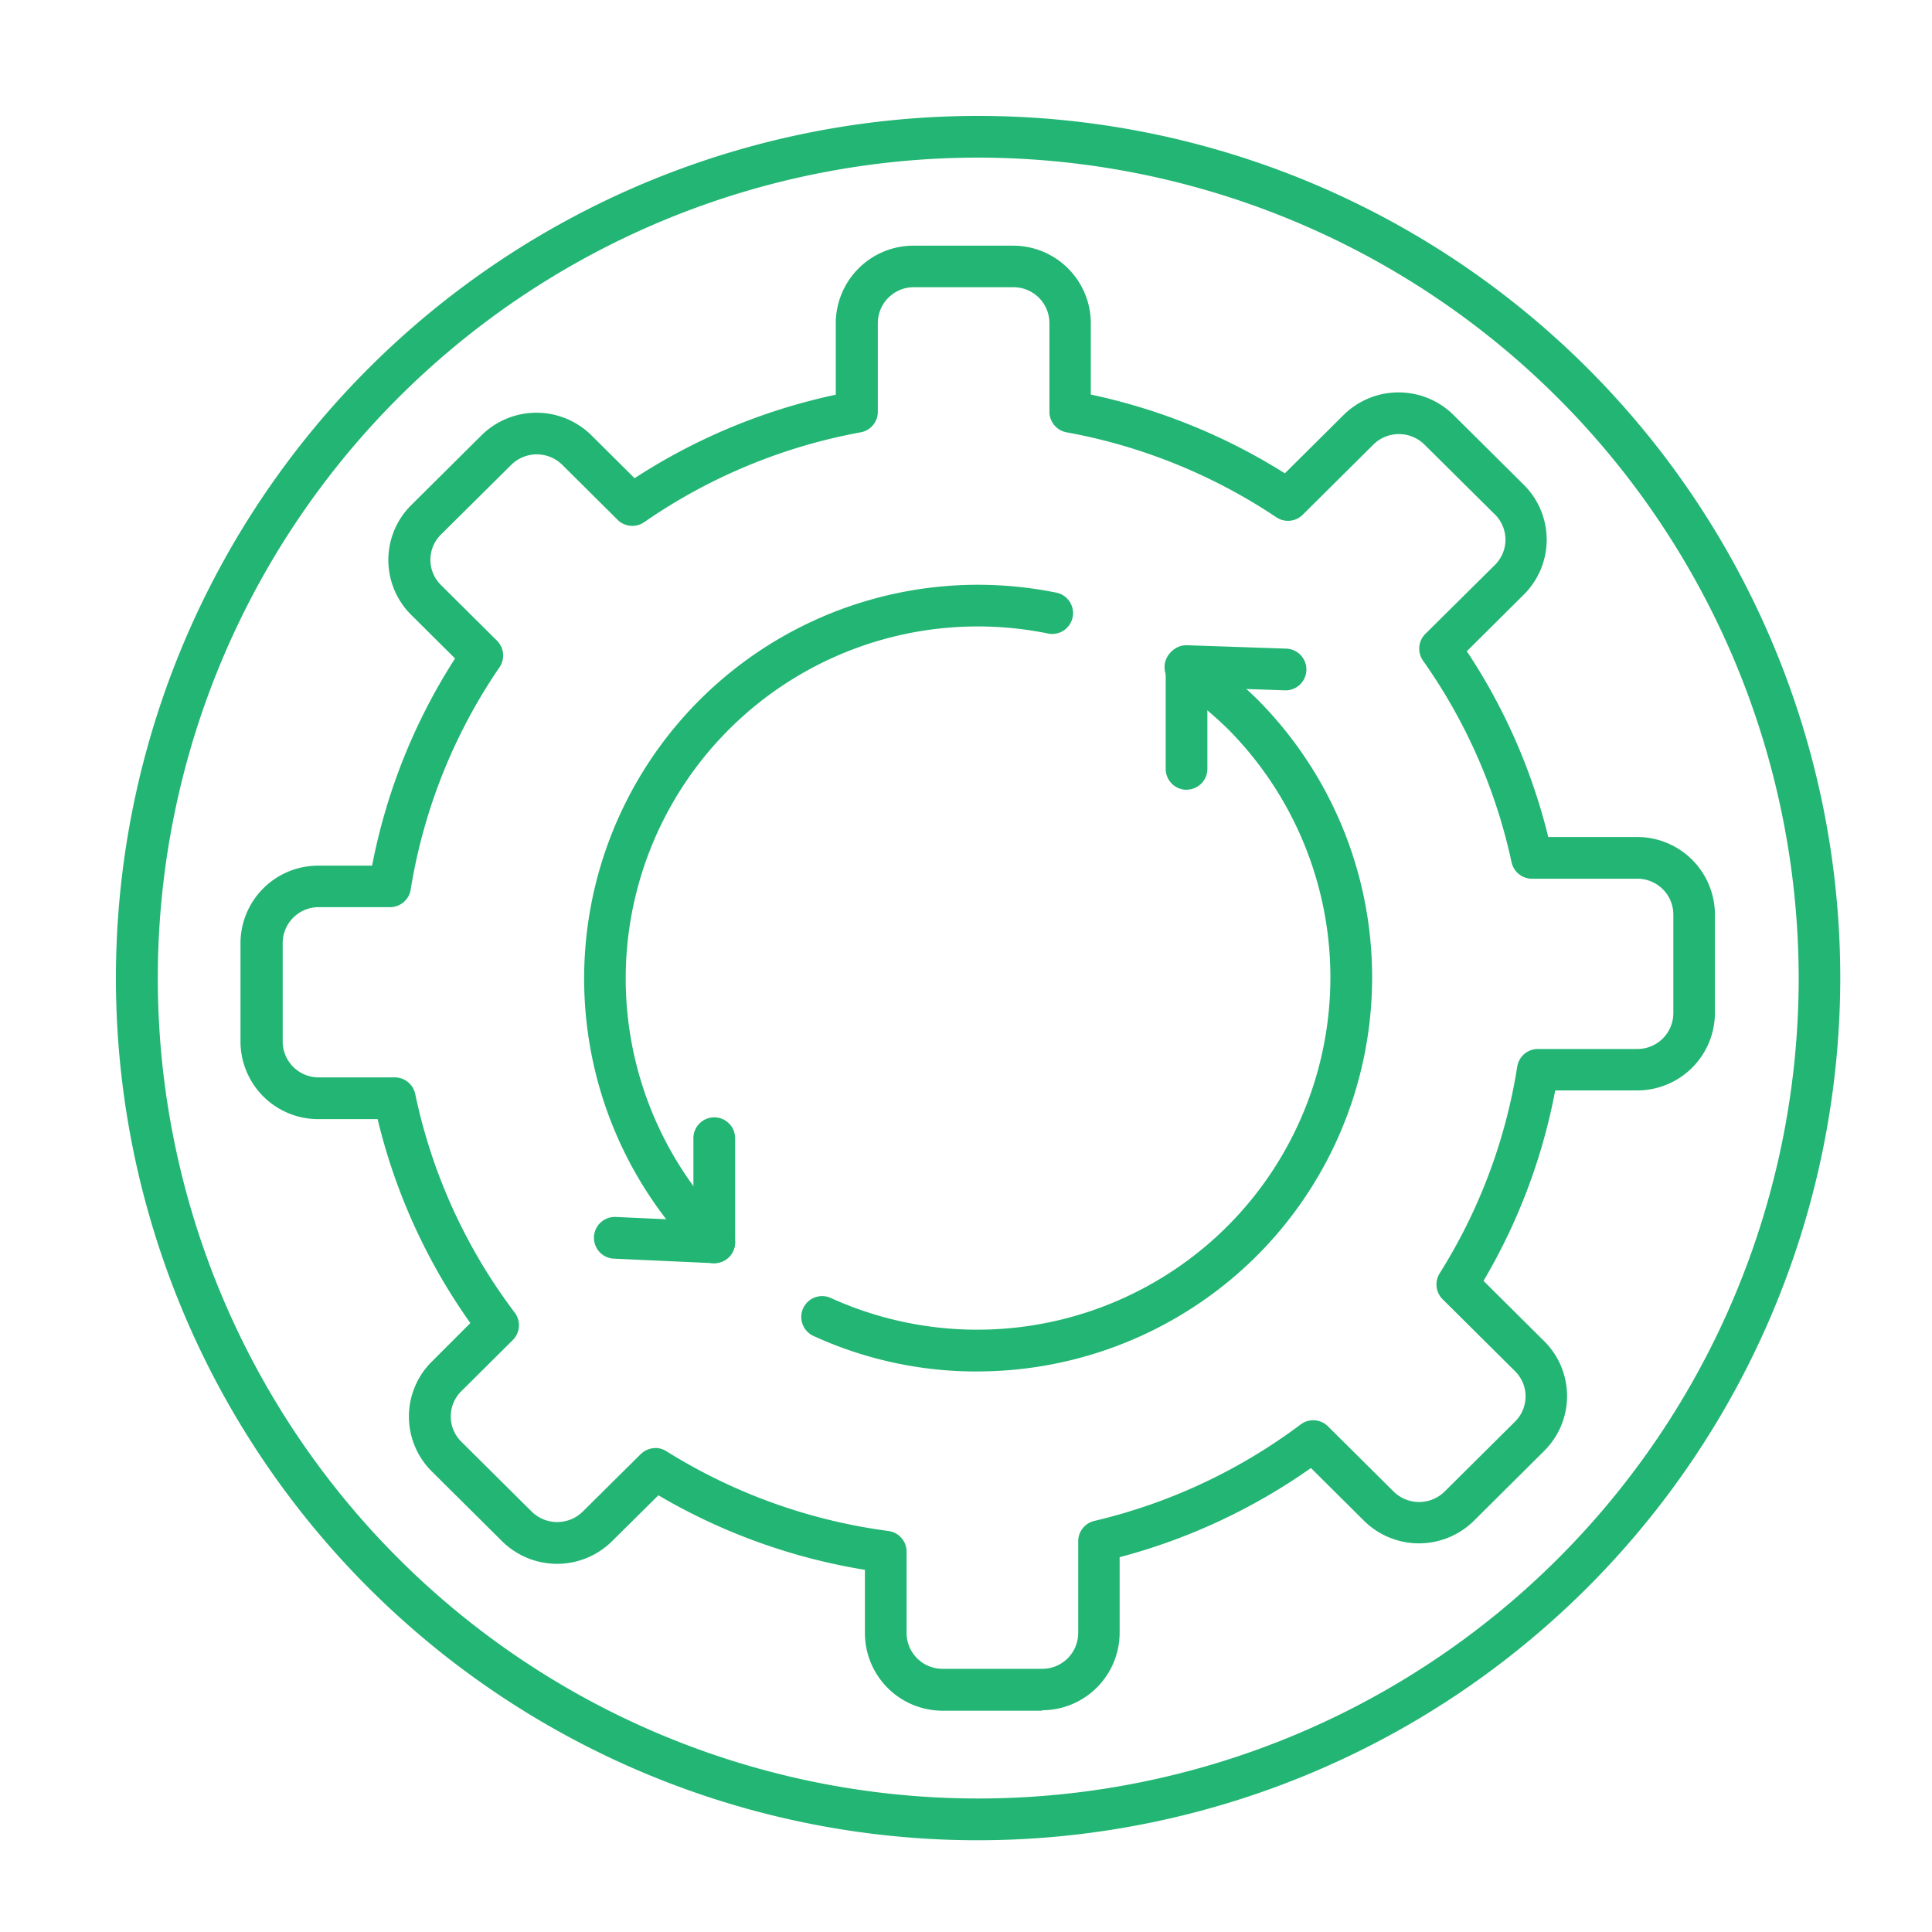
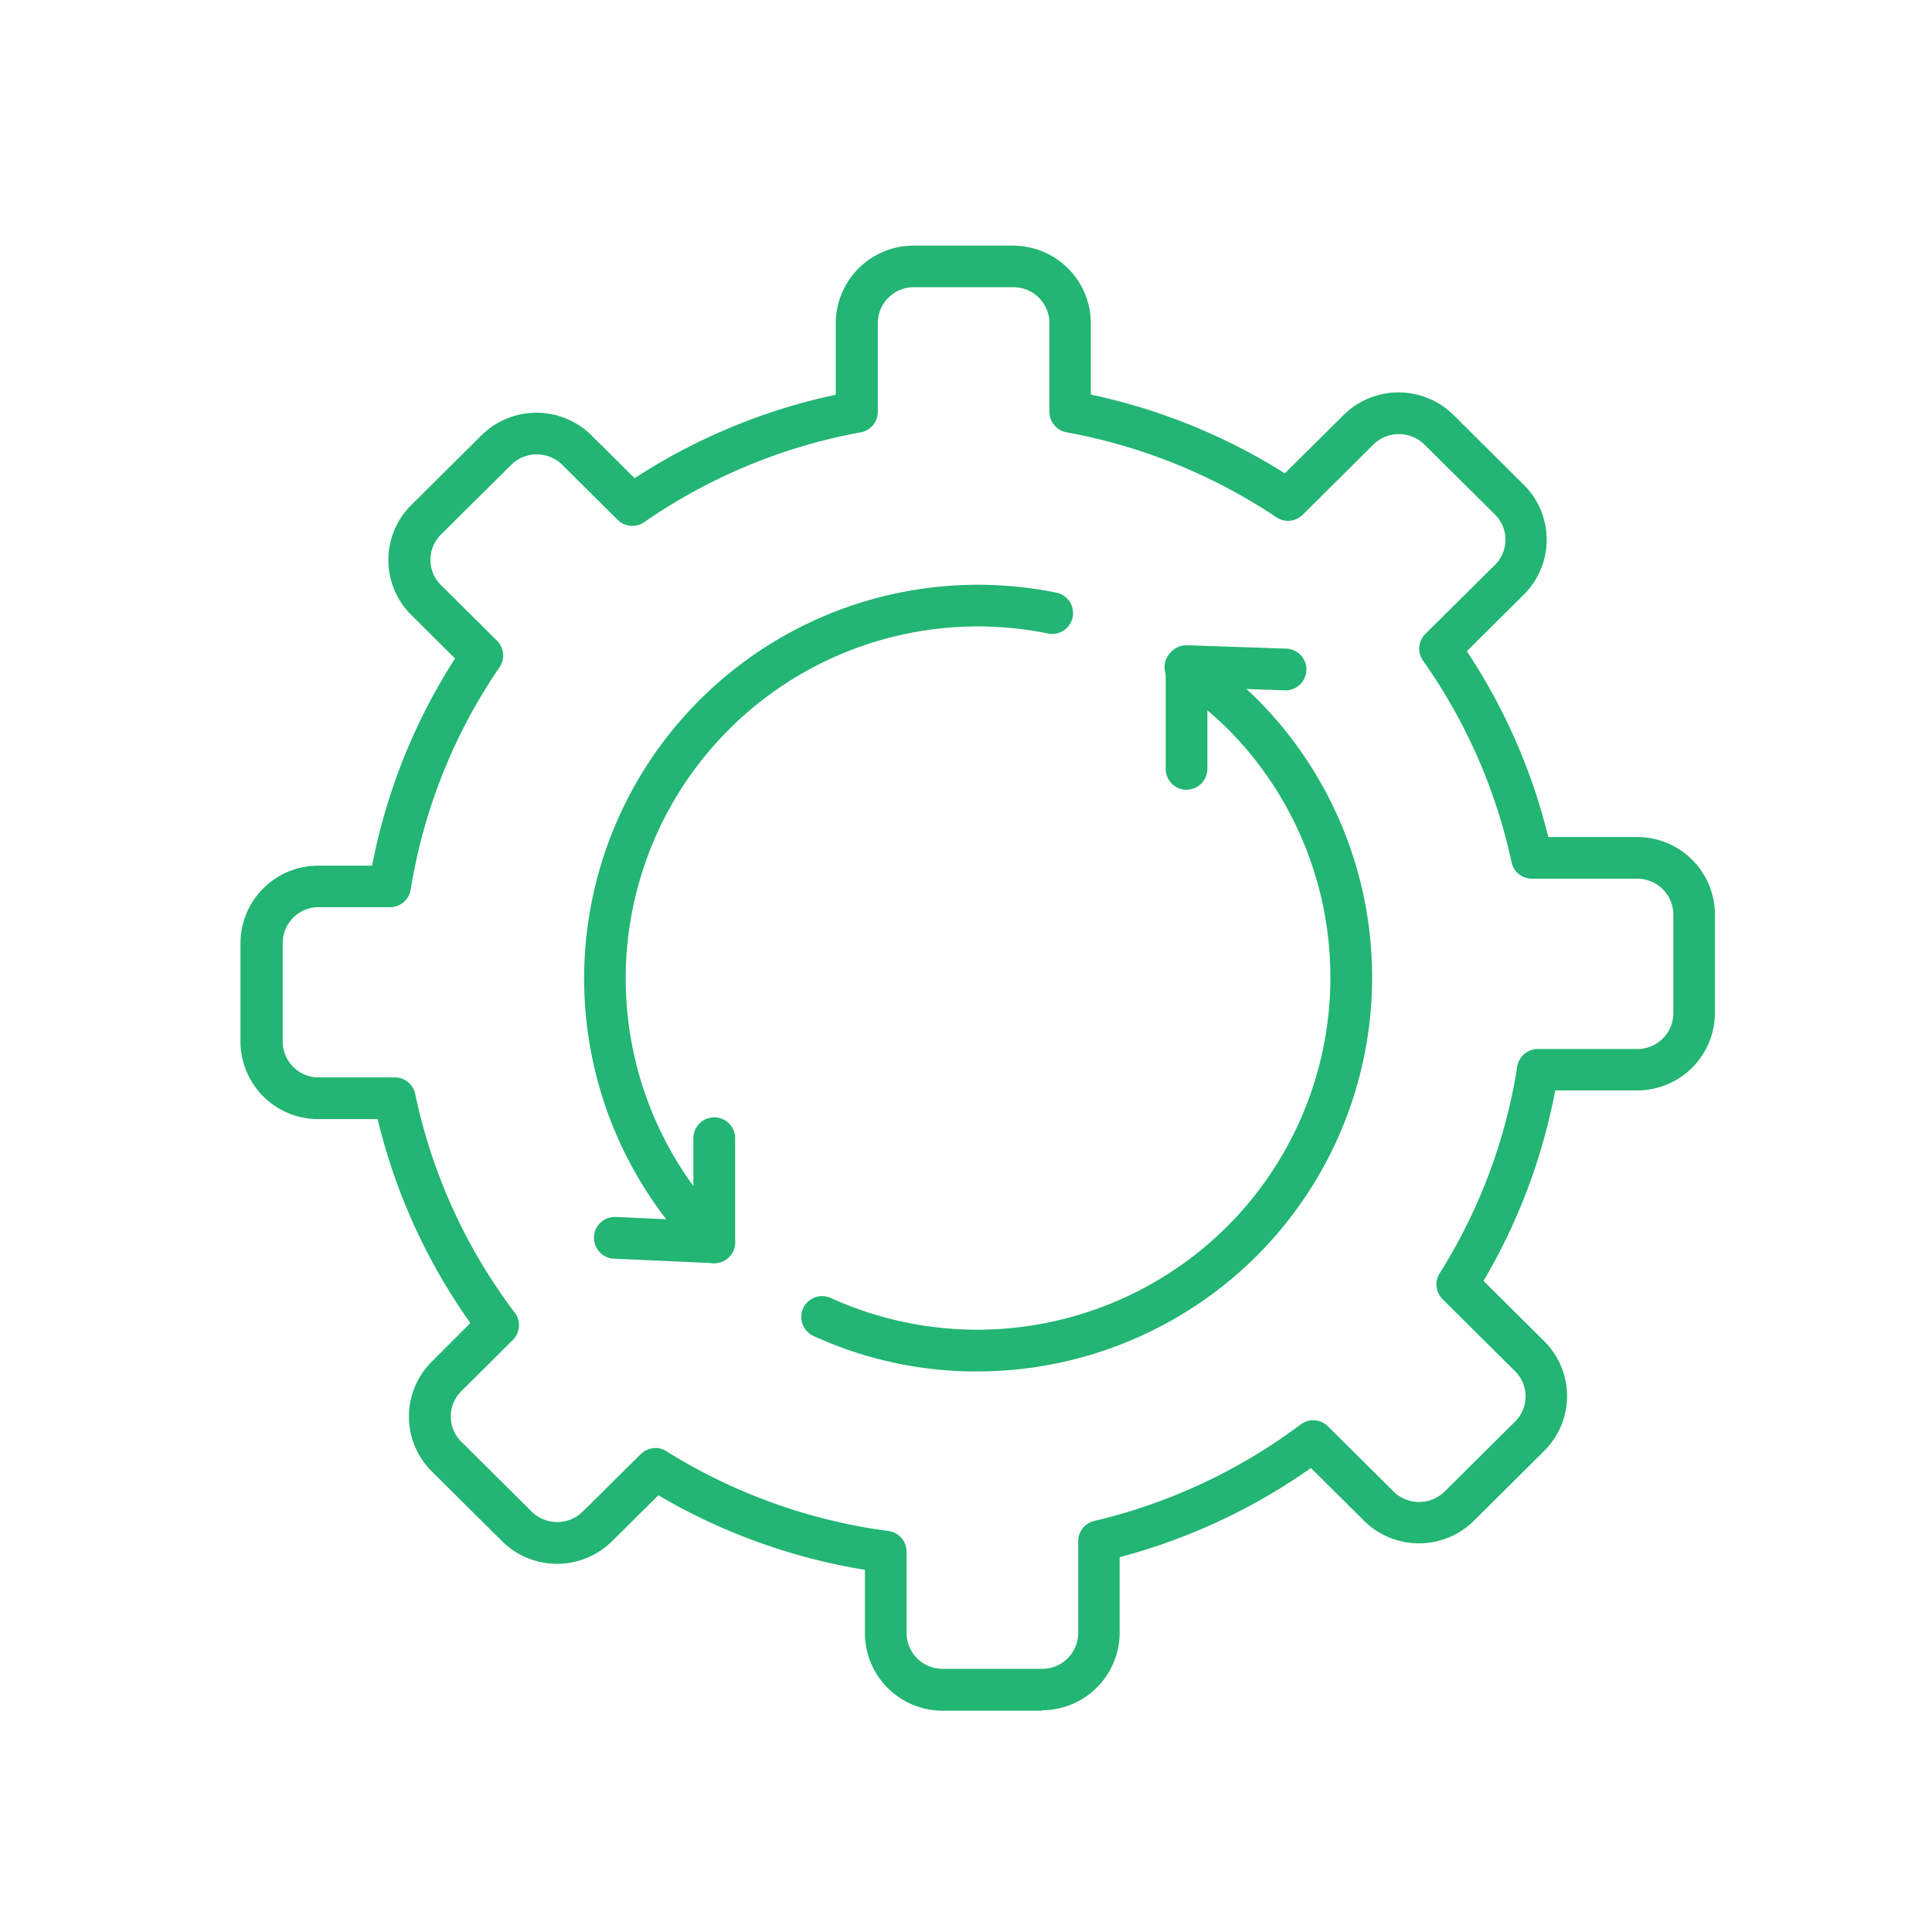
<svg xmlns="http://www.w3.org/2000/svg" width="50" height="50" viewBox="0 0 50 50">
  <g id="Quality_Assurance" data-name="Quality Assurance" transform="translate(-93 -163)">
    <rect id="Rectangle_26" data-name="Rectangle 26" width="50" height="50" transform="translate(93 163)" fill="#c8c8c8" opacity="0" />
    <g id="noun-quality-assurance-2715513" transform="translate(17.25 157.25)">
-       <path id="Path_10047" data-name="Path 10047" d="M101.063,53.376a22.313,22.313,0,1,1,22.313-22.313A22.338,22.338,0,0,1,101.063,53.376Zm0-43.547A21.233,21.233,0,1,0,122.3,31.062,21.257,21.257,0,0,0,101.063,9.829Z" fill="#22b573" />
      <path id="Path_10048" data-name="Path 10048" d="M138.806,87.438h-2.574a2.011,2.011,0,0,1-2.013-2V83.792a15.433,15.433,0,0,1-5.345-1.929l-1.2,1.189a2.023,2.023,0,0,1-2.845,0l-1.821-1.809a2,2,0,0,1,0-2.837l1-1a15.258,15.258,0,0,1-2.4-5.278h-1.536a2.011,2.011,0,0,1-2.013-2V67.568a2.011,2.011,0,0,1,2.013-2h1.393a15.239,15.239,0,0,1,2.147-5.362l-1.137-1.13a2,2,0,0,1,0-2.836l1.821-1.809a2.023,2.023,0,0,1,2.845,0l1.117,1.11a15.434,15.434,0,0,1,5.207-2.161V51.523a2.011,2.011,0,0,1,2.013-2h2.574a2.011,2.011,0,0,1,2.013,2v1.853a15.454,15.454,0,0,1,5.022,2.039l1.52-1.51a2.023,2.023,0,0,1,2.845,0l1.821,1.809a2,2,0,0,1,0,2.837l-1.477,1.468a15.254,15.254,0,0,1,2.108,4.808h2.3a2.011,2.011,0,0,1,2.013,2v2.558a2.011,2.011,0,0,1-2.013,2h-2.12a15.248,15.248,0,0,1-1.856,4.929l1.572,1.562a2,2,0,0,1,0,2.837l-1.82,1.809a2.023,2.023,0,0,1-2.845,0l-1.373-1.365a15.469,15.469,0,0,1-4.951,2.308v1.961a2.01,2.01,0,0,1-2.012,2Zm-10.014-6.8a.541.541,0,0,1,.285.082,14.387,14.387,0,0,0,5.752,2.067.54.54,0,0,1,.468.535v2.108a.93.93,0,0,0,.934.924h2.574a.93.93,0,0,0,.934-.924V83.052a.54.54,0,0,1,.415-.525,14.412,14.412,0,0,0,5.346-2.5.54.54,0,0,1,.7.049l1.7,1.689a.941.941,0,0,0,1.323,0l1.821-1.809a.917.917,0,0,0,0-1.305l-1.874-1.862a.54.54,0,0,1-.077-.67,14.192,14.192,0,0,0,2.008-5.35.54.54,0,0,1,.533-.456h2.574a.93.93,0,0,0,.933-.924V66.83a.93.93,0,0,0-.933-.924h-2.726a.54.54,0,0,1-.528-.426,14.212,14.212,0,0,0-2.291-5.217.54.54,0,0,1,.061-.694l1.8-1.784a.918.918,0,0,0,0-1.305L148.7,54.671a.941.941,0,0,0-1.323,0l-1.828,1.816a.541.541,0,0,1-.681.066,14.407,14.407,0,0,0-5.432-2.2.54.54,0,0,1-.442-.531v-2.3a.93.93,0,0,0-.933-.924h-2.574a.93.93,0,0,0-.934.924v2.3a.54.54,0,0,1-.442.531,14.393,14.393,0,0,0-5.605,2.326.54.54,0,0,1-.687-.061l-1.431-1.422a.94.94,0,0,0-1.323,0L123.246,57a.918.918,0,0,0,0,1.305l1.451,1.441a.54.54,0,0,1,.066.687,14.183,14.183,0,0,0-2.3,5.756.539.539,0,0,1-.533.453h-1.845a.93.93,0,0,0-.934.924v2.558a.93.93,0,0,0,.934.924h1.968a.54.54,0,0,1,.528.429,14.2,14.2,0,0,0,2.576,5.66.54.54,0,0,1-.051.708l-1.333,1.325a.918.918,0,0,0,0,1.305l1.821,1.809a.941.941,0,0,0,1.323,0l1.5-1.486a.543.543,0,0,1,.381-.157Z" transform="translate(-36.085 -37.415)" fill="#22b573" />
      <path id="Path_10049" data-name="Path 10049" d="M229.464,173.779a.538.538,0,0,1-.382-.158,10.192,10.192,0,0,1,9.211-17.2.54.54,0,1,1-.212,1.058,9.112,9.112,0,0,0-8.236,15.38.54.54,0,0,1-.382.922Z" transform="translate(-135.229 -135.338)" fill="#22b573" />
      <path id="Path_10050" data-name="Path 10050" d="M298.919,194.385a10.117,10.117,0,0,1-4.225-.92.54.54,0,0,1,.45-.982,9.164,9.164,0,0,0,10.257-1.851,9.114,9.114,0,0,0,0-12.893,10.981,10.981,0,0,0-1.38-1.131.54.54,0,0,1,.6-.9,12.038,12.038,0,0,1,1.532,1.254,10.194,10.194,0,0,1,.012,14.432,10.255,10.255,0,0,1-7.245,2.99Z" transform="translate(-197.892 -153.141)" fill="#22b573" />
      <path id="Path_10051" data-name="Path 10051" d="M232.253,327.634h-.024l-2.573-.117a.54.54,0,0,1,.049-1.079l2.009.091V324.4a.54.54,0,1,1,1.08,0v2.69a.541.541,0,0,1-.539.54Z" transform="translate(-138.019 -289.193)" fill="#22b573" />
      <path id="Path_10052" data-name="Path 10052" d="M409.567,179.015a.54.54,0,0,1-.54-.54v-2.661a.539.539,0,0,1,.165-.388.53.53,0,0,1,.393-.151l2.574.088a.54.54,0,0,1-.018,1.079h-.019l-2.016-.069v2.1a.54.54,0,0,1-.54.54Z" transform="translate(-303.109 -152.826)" fill="#22b573" />
    </g>
  </g>
</svg>